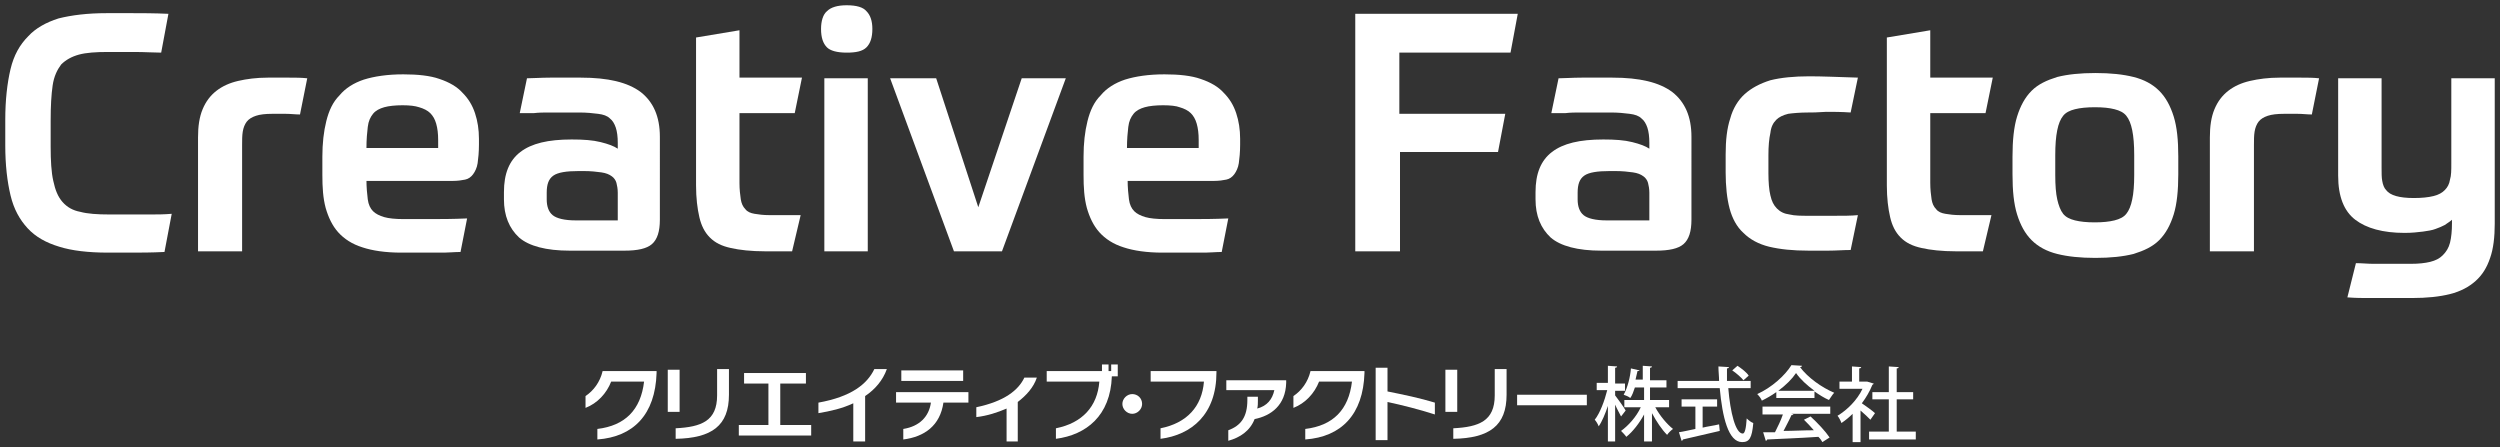
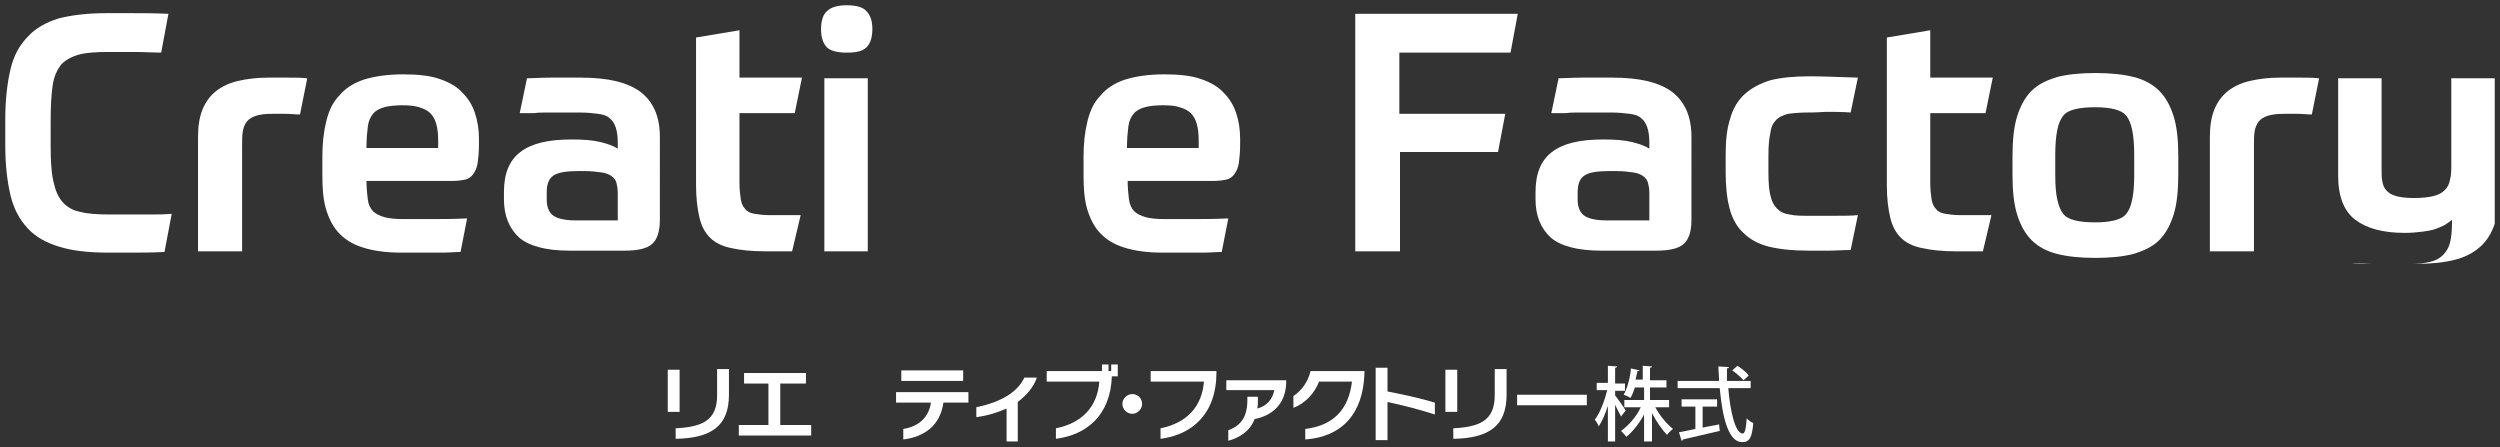
<svg xmlns="http://www.w3.org/2000/svg" version="1.1" id="レイヤー_1" x="0px" y="0px" width="380px" height="68px" viewBox="0 0 380 68" style="enable-background:new 0 0 380 68;" xml:space="preserve">
  <rect x="0" y="0" width="380" height="68" fill="#333333" stroke="none" />
  <style type="text/css">
	.st0{fill:#FFFFFF;}
</style>
  <g>
    <g>
      <path class="st0" d="M16.4,7.9c-1.8,0-3.3,0.1-4.4,0.4c-1.1,0.3-2,0.8-2.7,1.5c-0.6,0.8-1.1,1.8-1.3,3.2c-0.2,1.4-0.3,3.1-0.3,5.3    v4c0,2.1,0.1,3.9,0.4,5.2c0.3,1.4,0.7,2.4,1.4,3.2c0.7,0.8,1.6,1.3,2.7,1.5c1.1,0.3,2.6,0.4,4.4,0.4c0.6,0,1.2,0,1.8,0    c0.6,0,1.3,0,2.1,0c0.8,0,1.6,0,2.5,0c0.9,0,1.9,0,3.1-0.1l-1.1,5.8c-2,0.1-3.7,0.1-5.1,0.1c-1.4,0-2.6,0-3.5,0    c-3,0-5.5-0.3-7.4-0.9c-2-0.6-3.6-1.5-4.8-2.8c-1.2-1.3-2.1-2.9-2.6-5c-0.5-2.1-0.8-4.6-0.8-7.6v-3.9c0-3,0.3-5.6,0.8-7.7    c0.5-2.1,1.4-3.7,2.7-5C5.4,4.3,7,3.4,8.9,2.8c2-0.5,4.4-0.8,7.3-0.8c1.1,0,2.4,0,3.9,0c1.4,0,3.3,0,5.5,0.1L24.5,8    c-1.1,0-2.5-0.1-4-0.1C19,7.9,17.6,7.9,16.4,7.9z" />
      <path class="st0" d="M36.7,38.2h-6.6V20.9c0-1.7,0.2-3.1,0.7-4.3c0.5-1.2,1.2-2.1,2.1-2.8c0.9-0.7,2-1.2,3.3-1.5    c1.3-0.3,2.8-0.5,4.5-0.5c1.3,0,2.4,0,3.3,0s1.8,0,2.7,0.1l-1.1,5.5c-0.7,0-1.4-0.1-2.2-0.1c-0.8,0-1.5,0-2,0    c-1.1,0-1.9,0.1-2.5,0.3c-0.6,0.2-1.1,0.5-1.4,0.9c-0.3,0.4-0.5,0.9-0.6,1.5c-0.1,0.6-0.1,1.3-0.1,2.1V38.2z" />
      <path class="st0" d="M55.7,27.3c0,1.2,0.1,2.2,0.2,3c0.1,0.8,0.4,1.4,0.8,1.8c0.4,0.4,1,0.7,1.7,0.9c0.7,0.2,1.7,0.3,2.9,0.3    c1.2,0,2.5,0,4.1,0c1.5,0,3.4,0,5.6-0.1l-1,5.1c-0.9,0-1.8,0.1-2.5,0.1c-0.7,0-1.5,0-2.2,0c-0.7,0-1.4,0-2.1,0c-0.7,0-1.4,0-2.2,0    c-2.4,0-4.4-0.3-5.9-0.8c-1.6-0.5-2.8-1.3-3.7-2.3c-0.9-1-1.5-2.3-1.9-3.7c-0.4-1.5-0.5-3.1-0.5-5v-2.8c0-2,0.2-3.8,0.6-5.4    c0.4-1.6,1-2.9,2-3.9c0.9-1.1,2.2-1.9,3.7-2.4c1.6-0.5,3.6-0.8,6-0.8c2.2,0,4.1,0.2,5.5,0.7c1.5,0.5,2.7,1.2,3.5,2.1    c0.9,0.9,1.5,1.9,1.9,3.1c0.4,1.2,0.6,2.5,0.6,3.9v0.9c0,1.1-0.1,2.1-0.2,2.8c-0.1,0.7-0.4,1.3-0.7,1.7c-0.3,0.4-0.7,0.7-1.2,0.8    c-0.5,0.1-1.1,0.2-1.9,0.2H55.7z M61.2,16c-1.1,0-2.1,0.1-2.8,0.3c-0.7,0.2-1.3,0.5-1.7,1c-0.4,0.5-0.7,1.1-0.8,2    c-0.1,0.8-0.2,1.9-0.2,3.2h10.9v-1.2c0-1-0.1-1.8-0.3-2.5c-0.2-0.7-0.5-1.2-0.9-1.6c-0.4-0.4-1-0.7-1.7-0.9    C63.1,16.1,62.3,16,61.2,16z" />
      <path class="st0" d="M100.3,33.4c0,1.8-0.4,3-1.2,3.7c-0.8,0.7-2.2,1-4.2,1h-8.3c-3.6,0-6.2-0.7-7.7-2c-1.5-1.4-2.3-3.3-2.3-5.8    v-1.1c0-2.8,0.8-4.8,2.5-6.1c1.7-1.3,4.2-1.9,7.8-1.9c1.8,0,3.2,0.1,4.4,0.4c1.2,0.3,2,0.6,2.6,1v-0.9c0-0.9-0.1-1.7-0.3-2.3    c-0.2-0.6-0.5-1.1-0.9-1.4c-0.4-0.4-1-0.6-1.8-0.7c-0.8-0.1-1.7-0.2-2.9-0.2c-0.6,0-1.4,0-2.1,0c-0.8,0-1.6,0-2.4,0    c-0.8,0-1.6,0-2.4,0.1c-0.8,0-1.5,0-2.1,0l1.1-5.3c0.9,0,2.1-0.1,3.5-0.1c1.4,0,3,0,4.7,0c4.1,0,7.1,0.7,9.1,2.2    c1.9,1.5,2.9,3.7,2.9,6.8V33.4z M93.9,33.4v-4.1c0-0.6-0.1-1.1-0.2-1.5c-0.1-0.4-0.4-0.8-0.7-1c-0.4-0.3-0.9-0.5-1.6-0.6    c-0.7-0.1-1.6-0.2-2.7-0.2H88c-1.9,0-3.2,0.2-3.9,0.7c-0.7,0.5-1,1.3-1,2.6v1c0,1.1,0.3,1.9,0.9,2.4c0.6,0.5,1.8,0.8,3.5,0.8H93.9    z" />
      <path class="st0" d="M120.4,38.2h-4.1c-2.1,0-3.9-0.2-5.2-0.5c-1.4-0.3-2.4-0.8-3.2-1.6c-0.8-0.8-1.3-1.8-1.6-3.1    c-0.3-1.3-0.5-2.9-0.5-4.8V5.7l6.6-1.1v7.2h9.5l-1.1,5.4h-8.4v10.6c0,1,0.1,1.8,0.2,2.5c0.1,0.6,0.3,1.1,0.7,1.5    c0.3,0.4,0.8,0.6,1.4,0.7c0.6,0.1,1.3,0.2,2.3,0.2h4.7L120.4,38.2z" />
      <path class="st0" d="M132.6,4.4c0,1.3-0.3,2.2-0.9,2.8c-0.6,0.6-1.6,0.8-3,0.8c-1.5,0-2.5-0.3-3-0.8c-0.6-0.6-0.9-1.5-0.9-2.8    c0-1.2,0.3-2.2,0.9-2.7c0.6-0.6,1.6-0.9,3-0.9c1.5,0,2.5,0.3,3,0.9C132.3,2.3,132.6,3.2,132.6,4.4z M125.3,11.9h6.6v26.3h-6.6    V11.9z" />
-       <path class="st0" d="M142.3,11.9l6.4,19.6l6.6-19.6h6.7l-9.7,26.3H145l-9.7-26.3H142.3z" />
      <path class="st0" d="M171.4,27.3c0,1.2,0.1,2.2,0.2,3c0.1,0.8,0.4,1.4,0.8,1.8c0.4,0.4,1,0.7,1.7,0.9c0.7,0.2,1.7,0.3,2.9,0.3    c1.2,0,2.5,0,4.1,0c1.5,0,3.4,0,5.6-0.1l-1,5.1c-0.9,0-1.8,0.1-2.5,0.1c-0.7,0-1.5,0-2.2,0s-1.4,0-2.1,0c-0.7,0-1.4,0-2.2,0    c-2.4,0-4.4-0.3-5.9-0.8c-1.6-0.5-2.8-1.3-3.7-2.3c-0.9-1-1.5-2.3-1.9-3.7c-0.4-1.5-0.5-3.1-0.5-5v-2.8c0-2,0.2-3.8,0.6-5.4    c0.4-1.6,1-2.9,2-3.9c0.9-1.1,2.2-1.9,3.7-2.4c1.6-0.5,3.6-0.8,6-0.8c2.2,0,4.1,0.2,5.5,0.7c1.5,0.5,2.7,1.2,3.5,2.1    c0.9,0.9,1.5,1.9,1.9,3.1c0.4,1.2,0.6,2.5,0.6,3.9v0.9c0,1.1-0.1,2.1-0.2,2.8c-0.1,0.7-0.4,1.3-0.7,1.7c-0.3,0.4-0.7,0.7-1.2,0.8    c-0.5,0.1-1.1,0.2-1.9,0.2H171.4z M176.8,16c-1.1,0-2.1,0.1-2.8,0.3c-0.7,0.2-1.3,0.5-1.7,1c-0.4,0.5-0.7,1.1-0.8,2    c-0.1,0.8-0.2,1.9-0.2,3.2h10.9v-1.2c0-1-0.1-1.8-0.3-2.5c-0.2-0.7-0.5-1.2-0.9-1.6s-1-0.7-1.7-0.9C178.8,16.1,177.9,16,176.8,16z    " />
      <path class="st0" d="M230.7,2.1L229.6,8h-16.9v9.3h16.1l-1.1,5.8h-14.9v15.1H206V2.1H230.7z" />
      <path class="st0" d="M257.1,33.4c0,1.8-0.4,3-1.2,3.7c-0.8,0.7-2.2,1-4.2,1h-8.3c-3.6,0-6.2-0.7-7.7-2c-1.5-1.4-2.3-3.3-2.3-5.8    v-1.1c0-2.8,0.8-4.8,2.5-6.1c1.7-1.3,4.2-1.9,7.8-1.9c1.8,0,3.2,0.1,4.4,0.4c1.2,0.3,2,0.6,2.6,1v-0.9c0-0.9-0.1-1.7-0.3-2.3    c-0.2-0.6-0.5-1.1-0.9-1.4c-0.4-0.4-1-0.6-1.8-0.7c-0.8-0.1-1.7-0.2-2.9-0.2c-0.6,0-1.4,0-2.1,0c-0.8,0-1.6,0-2.4,0    c-0.8,0-1.6,0-2.4,0.1c-0.8,0-1.5,0-2.1,0l1.1-5.3c0.9,0,2.1-0.1,3.5-0.1c1.4,0,3,0,4.7,0c4.1,0,7.1,0.7,9.1,2.2    c1.9,1.5,2.9,3.7,2.9,6.8V33.4z M250.7,33.4v-4.1c0-0.6-0.1-1.1-0.2-1.5c-0.1-0.4-0.4-0.8-0.7-1c-0.4-0.3-0.9-0.5-1.6-0.6    c-0.7-0.1-1.6-0.2-2.7-0.2h-0.8c-1.9,0-3.2,0.2-3.9,0.7c-0.7,0.5-1,1.3-1,2.6v1c0,1.1,0.3,1.9,0.9,2.4c0.6,0.5,1.8,0.8,3.5,0.8    H250.7z" />
      <path class="st0" d="M274.8,17.1c-1.2,0-2.3,0.1-3,0.2c-0.8,0.2-1.4,0.5-1.8,0.9c-0.5,0.5-0.8,1.1-0.9,2c-0.2,0.9-0.3,2-0.3,3.4    v2.7c0,1.4,0.1,2.6,0.3,3.4c0.2,0.9,0.5,1.5,1,2c0.5,0.5,1.1,0.8,1.9,0.9c0.8,0.2,1.8,0.2,3,0.2c1.1,0,2.4,0,3.8,0    c1.4,0,2.6,0,3.6-0.1l-1.1,5.3c-1.1,0-2.2,0.1-3.4,0.1c-1.2,0-2.2,0-3,0c-2.4,0-4.3-0.2-6-0.6c-1.6-0.4-2.9-1.1-3.9-2.1    c-1-0.9-1.7-2.2-2.1-3.7s-0.6-3.4-0.6-5.5v-2.7c0-2.2,0.2-4,0.7-5.5c0.4-1.5,1.2-2.8,2.2-3.7c1-0.9,2.3-1.6,3.9-2.1    c1.6-0.4,3.6-0.6,5.9-0.6c1.9,0,4.3,0.1,7.4,0.2l-1.1,5.3c-1.4-0.1-2.7-0.1-3.7-0.1C276.2,17.1,275.4,17.1,274.8,17.1z" />
      <path class="st0" d="M301.4,38.2h-4.1c-2.1,0-3.9-0.2-5.2-0.5c-1.4-0.3-2.4-0.8-3.2-1.6c-0.8-0.8-1.3-1.8-1.6-3.1    c-0.3-1.3-0.5-2.9-0.5-4.8V5.7l6.6-1.1v7.2h9.5l-1.1,5.4h-8.4v10.6c0,1,0.1,1.8,0.2,2.5c0.1,0.6,0.3,1.1,0.7,1.5    c0.3,0.4,0.8,0.6,1.4,0.7c0.6,0.1,1.3,0.2,2.3,0.2h4.7L301.4,38.2z" />
      <path class="st0" d="M318.5,11.1c2.3,0,4.2,0.2,5.8,0.6c1.6,0.4,2.9,1.1,3.9,2.1s1.7,2.3,2.2,3.9s0.7,3.6,0.7,6.1v2.7    c0,2.4-0.2,4.5-0.7,6.1c-0.5,1.6-1.2,2.9-2.2,3.9c-1,1-2.3,1.6-3.9,2.1c-1.6,0.4-3.5,0.6-5.8,0.6c-2.3,0-4.2-0.2-5.8-0.6    c-1.6-0.4-2.9-1.1-3.9-2.1c-1-1-1.7-2.3-2.2-3.9c-0.5-1.6-0.7-3.6-0.7-6.1v-2.7c0-2.4,0.2-4.5,0.7-6.1s1.2-2.9,2.2-3.9    c1-1,2.3-1.6,3.9-2.1C314.3,11.3,316.2,11.1,318.5,11.1z M324.4,23.6c0-1.6-0.1-2.8-0.3-3.8c-0.2-1-0.5-1.7-0.9-2.2    c-0.4-0.5-1-0.8-1.8-1c-0.8-0.2-1.7-0.3-3-0.3c-1.2,0-2.2,0.1-3,0.3c-0.8,0.2-1.4,0.5-1.8,1s-0.7,1.2-0.9,2.2    c-0.2,1-0.3,2.2-0.3,3.8v3c0,1.6,0.1,2.8,0.3,3.7c0.2,0.9,0.5,1.7,0.9,2.2s1,0.8,1.8,1c0.8,0.2,1.8,0.3,3,0.3c1.2,0,2.2-0.1,3-0.3    c0.8-0.2,1.4-0.5,1.8-1c0.4-0.5,0.7-1.2,0.9-2.2c0.2-0.9,0.3-2.2,0.3-3.7V23.6z" />
      <path class="st0" d="M342.5,38.2h-6.6V20.9c0-1.7,0.2-3.1,0.7-4.3c0.5-1.2,1.2-2.1,2.1-2.8c0.9-0.7,2-1.2,3.3-1.5    c1.3-0.3,2.8-0.5,4.5-0.5c1.3,0,2.4,0,3.3,0c0.9,0,1.8,0,2.7,0.1l-1.1,5.5c-0.7,0-1.4-0.1-2.2-0.1c-0.8,0-1.5,0-2,0    c-1.1,0-1.9,0.1-2.5,0.3c-0.6,0.2-1.1,0.5-1.4,0.9c-0.3,0.4-0.5,0.9-0.6,1.5c-0.1,0.6-0.1,1.3-0.1,2.1V38.2z" />
-       <path class="st0" d="M358.1,40c0.9,0,1.8,0.1,2.6,0.1c0.8,0,1.5,0,2.1,0c0.7,0,1.3,0,1.9,0c0.6,0,1.2,0,1.8,0    c1.1,0,2.1-0.1,2.9-0.3c0.8-0.2,1.4-0.5,1.9-1c0.5-0.5,0.9-1.1,1.1-1.9c0.2-0.8,0.3-1.8,0.3-3v-0.5c-0.3,0.3-0.7,0.5-1.1,0.8    c-0.4,0.2-0.8,0.4-1.4,0.6c-0.5,0.2-1.2,0.3-1.9,0.4c-0.8,0.1-1.7,0.2-2.8,0.2c-3.3,0-5.8-0.7-7.5-2c-1.7-1.3-2.6-3.5-2.6-6.7    V11.9h6.6v13.6c0,0.8,0,1.5,0.1,2c0.1,0.6,0.3,1.1,0.6,1.4c0.3,0.4,0.8,0.7,1.5,0.9c0.7,0.2,1.6,0.3,2.7,0.3c1.2,0,2.2-0.1,3-0.3    c0.8-0.2,1.3-0.5,1.7-0.9c0.4-0.4,0.7-0.9,0.8-1.6c0.2-0.6,0.2-1.5,0.2-2.4V11.9h6.6V34c0,2-0.2,3.8-0.7,5.2    c-0.5,1.5-1.2,2.6-2.2,3.5s-2.3,1.6-3.9,2c-1.6,0.4-3.5,0.6-5.8,0.6c-0.7,0-1.4,0-2,0c-0.6,0-1.3,0-2.1,0c-0.7,0-1.6,0-2.5,0    c-0.9,0-1.9,0-3.2-0.1L358.1,40z" />
+       <path class="st0" d="M358.1,40c0.9,0,1.8,0.1,2.6,0.1c0.8,0,1.5,0,2.1,0c0.7,0,1.3,0,1.9,0c0.6,0,1.2,0,1.8,0    c1.1,0,2.1-0.1,2.9-0.3c0.8-0.2,1.4-0.5,1.9-1c0.5-0.5,0.9-1.1,1.1-1.9c0.2-0.8,0.3-1.8,0.3-3v-0.5c-0.3,0.3-0.7,0.5-1.1,0.8    c-0.4,0.2-0.8,0.4-1.4,0.6c-0.5,0.2-1.2,0.3-1.9,0.4c-0.8,0.1-1.7,0.2-2.8,0.2c-3.3,0-5.8-0.7-7.5-2c-1.7-1.3-2.6-3.5-2.6-6.7    V11.9h6.6v13.6c0,0.8,0,1.5,0.1,2c0.1,0.6,0.3,1.1,0.6,1.4c0.3,0.4,0.8,0.7,1.5,0.9c0.7,0.2,1.6,0.3,2.7,0.3c1.2,0,2.2-0.1,3-0.3    c0.8-0.2,1.3-0.5,1.7-0.9c0.4-0.4,0.7-0.9,0.8-1.6c0.2-0.6,0.2-1.5,0.2-2.4V11.9h6.6V34c-0.5,1.5-1.2,2.6-2.2,3.5s-2.3,1.6-3.9,2c-1.6,0.4-3.5,0.6-5.8,0.6c-0.7,0-1.4,0-2,0c-0.6,0-1.3,0-2.1,0c-0.7,0-1.6,0-2.5,0    c-0.9,0-1.9,0-3.2-0.1L358.1,40z" />
    </g>
    <g>
-       <path class="st0" d="M90.8,66.8v-1.6c4.2-0.5,6.6-2.9,7.1-7.2h-5c-0.7,1.8-2.1,3.3-3.9,4v-1.8c1.2-0.8,2.2-2.1,2.6-3.8h8.2v0.3    C99.6,63,96.3,66.4,90.8,66.8z" />
      <path class="st0" d="M101.5,62.6v-6.4h1.8v6.4H101.5z M102.7,66.7v-1.6c3.9-0.2,6.3-1.1,6.3-5v-4h1.8v3.9    C110.8,64.7,108.2,66.6,102.7,66.7z" />
      <path class="st0" d="M112.3,66.2v-1.6h4.5v-6.3h-3.7v-1.6h9.4v1.6h-3.9v6.3h4.7v1.6H112.3z" />
-       <path class="st0" d="M131.5,60.2v6.9h-1.8v-5.8c-1.7,0.8-3.5,1.2-5.3,1.5v-1.6c5-0.9,7.4-2.8,8.5-5.1h1.9    C134.2,57.8,133,59.2,131.5,60.2z" />
      <path class="st0" d="M143.4,61.2c-0.5,3.5-2.9,5.2-6.1,5.6v-1.6c2.5-0.4,3.9-1.9,4.2-4h-5.3v-1.6h11v1.6H143.4z M137,57.9v-1.6    h9.4v1.6H137z" />
      <path class="st0" d="M154.7,61.1v6H153v-5c-1.4,0.6-2.9,1.1-4.6,1.3v-1.5c4.3-0.9,6.4-2.6,7.3-4.5h1.9    C157.1,58.9,156,60.1,154.7,61.1z" />
      <path class="st0" d="M169,57.2c-0.2,6-3.9,8.9-8.5,9.5v-1.6c4-0.8,6.3-3.3,6.6-7.1h-8v-1.6h8.4v-1h1v1h0.4v-1h1v1.8H169z" />
      <path class="st0" d="M173.6,61.4c0,0.8-0.7,1.5-1.5,1.5c-0.8,0-1.5-0.7-1.5-1.5c0-0.8,0.7-1.5,1.5-1.5S173.6,60.5,173.6,61.4z" />
      <path class="st0" d="M176.4,66.7v-1.6c4-0.8,6.3-3.3,6.6-7.1h-8.1v-1.6h10v0.2C184.9,63,181.1,66.1,176.4,66.7z" />
      <path class="st0" d="M190.7,63.7c-0.7,1.8-2.2,2.8-4,3.3v-1.6c1.9-0.7,2.9-2,2.9-4.6v-0.5h1.6v0.6c0,0.4,0,0.8-0.1,1.2    c1.5-0.4,2.3-1.4,2.6-2.8h-7.3v-1.5h9.1v0.4C195.4,61.6,193.2,63.2,190.7,63.7z" />
      <path class="st0" d="M198.4,66.8v-1.6c4.2-0.5,6.6-2.9,7.1-7.2h-5c-0.7,1.8-2.1,3.3-3.9,4v-1.8c1.2-0.8,2.2-2.1,2.6-3.8h8.2v0.3    C207.2,63,203.9,66.4,198.4,66.8z" />
      <path class="st0" d="M210.9,61.1v5.8h-1.8v-11h1.8v3.6c2.5,0.5,4.9,1,7.2,1.7v1.8C215.6,62.2,213.2,61.6,210.9,61.1z" />
      <path class="st0" d="M219.7,62.6v-6.4h1.8v6.4H219.7z M220.9,66.7v-1.6c3.9-0.2,6.3-1.1,6.3-5v-4h1.8v3.9    C229,64.7,226.4,66.6,220.9,66.7z" />
      <path class="st0" d="M230.6,61.6V60h10.6v1.6H230.6z" />
      <path class="st0" d="M245.5,60.1c0.4,0.5,1.4,1.9,1.6,2.3l-0.7,0.9c-0.2-0.4-0.6-1.1-0.9-1.8v5.6h-1.1v-5.4    c-0.4,1.2-0.9,2.4-1.4,3.1c-0.1-0.3-0.4-0.8-0.6-1c0.8-1,1.5-2.9,1.9-4.5h-1.6v-1.1h1.7v-2.6l1.4,0.1c0,0.1-0.1,0.2-0.3,0.2v2.4    h1.5v1.1h-1.5V60.1z M254,61.9h-2.4c0.7,1.3,1.8,2.6,2.7,3.3c-0.3,0.2-0.7,0.6-0.9,0.9c-0.8-0.8-1.6-2-2.3-3.3v4.3h-1.2V63    c-0.7,1.3-1.7,2.6-2.7,3.4c-0.2-0.3-0.6-0.7-0.8-0.9c1.1-0.8,2.3-2.1,3-3.6h-2.5v-1.1h3v-1.9h-1.4c-0.2,0.6-0.4,1.2-0.7,1.6    c-0.2-0.2-0.7-0.4-1-0.5c0.6-1.1,1-2.7,1.1-4l1.3,0.3c0,0.1-0.1,0.1-0.3,0.1c-0.1,0.4-0.2,0.8-0.3,1.3h1.1v-2.1l1.4,0.1    c0,0.1-0.1,0.2-0.3,0.2v1.9h2.5v1.1h-2.5v1.9h2.9V61.9z" />
      <path class="st0" d="M266.2,59h-3.5c0.3,3.7,1.1,6.9,2.2,6.9c0.3,0,0.5-0.7,0.6-2.3c0.3,0.3,0.7,0.6,1,0.7    c-0.2,2.3-0.6,2.9-1.7,2.9c-2.1,0-3-3.8-3.4-8.2h-6.4v-1.1h6.3c0-0.7-0.1-1.4-0.1-2.2l1.6,0.1c0,0.1-0.1,0.2-0.3,0.2    c0,0.6,0,1.2,0,1.9h3.6V59z M258.8,61.8V65c0.8-0.2,1.7-0.3,2.5-0.5l0.1,1c-2.1,0.5-4.3,1-5.6,1.3c0,0.1-0.1,0.2-0.2,0.2l-0.4-1.3    c0.7-0.1,1.5-0.3,2.5-0.5v-3.4h-2.1v-1.1h5.4v1.1H258.8z M264.1,55.6c0.6,0.4,1.4,1,1.7,1.5l-0.8,0.7c-0.3-0.4-1.1-1.1-1.7-1.5    L264.1,55.6z" />
-       <path class="st0" d="M270,60.5v-0.9c-0.7,0.5-1.4,0.9-2.2,1.3c-0.1-0.3-0.4-0.7-0.7-1c2.2-1,4.2-2.8,5.2-4.4l1.6,0.1    c0,0.1-0.1,0.2-0.3,0.2c1.2,1.6,3.3,3.1,5.2,3.9c-0.3,0.3-0.5,0.7-0.8,1.1c-0.7-0.3-1.5-0.8-2.2-1.3v1H270z M267.9,62.9v-1.1h10.3    v1.1h-5.9l0.3,0.1c0,0.1-0.2,0.1-0.3,0.1c-0.3,0.7-0.8,1.6-1.2,2.4c1.4,0,3-0.1,4.6-0.1c-0.5-0.6-1-1.1-1.5-1.6l1-0.5    c1.1,1,2.3,2.3,2.9,3.2l-1.1,0.7c-0.1-0.2-0.3-0.5-0.6-0.8c-2.9,0.2-5.9,0.3-7.8,0.4c0,0.1-0.1,0.2-0.2,0.2l-0.4-1.3    c0.5,0,1.1,0,1.8,0c0.4-0.8,0.9-1.8,1.2-2.7H267.9z M275.8,59.4c-1.1-0.8-2.2-1.8-2.8-2.7c-0.6,0.9-1.5,1.8-2.7,2.7H275.8z" />
-       <path class="st0" d="M284.8,58.3c0,0.1-0.1,0.1-0.2,0.2c-0.4,1-1,2-1.6,2.8c0.6,0.4,1.7,1.2,2,1.5l-0.7,1    c-0.3-0.3-0.9-0.9-1.5-1.4v4.8h-1.2v-4.3c-0.5,0.5-1.1,1-1.7,1.4c-0.1-0.3-0.4-0.9-0.6-1.1c1.5-0.9,3-2.4,3.8-4.1h-3.5v-1.1h1.9    v-2.3l1.4,0.1c0,0.1-0.1,0.2-0.3,0.2v2h1l0.2,0L284.8,58.3z M288.4,65.6h2.8v1.2h-7.1v-1.2h3v-4.9h-2.5v-1.1h2.5v-3.9l1.5,0.1    c0,0.1-0.1,0.2-0.3,0.2v3.6h2.5v1.1h-2.5V65.6z" />
    </g>
  </g>
</svg>